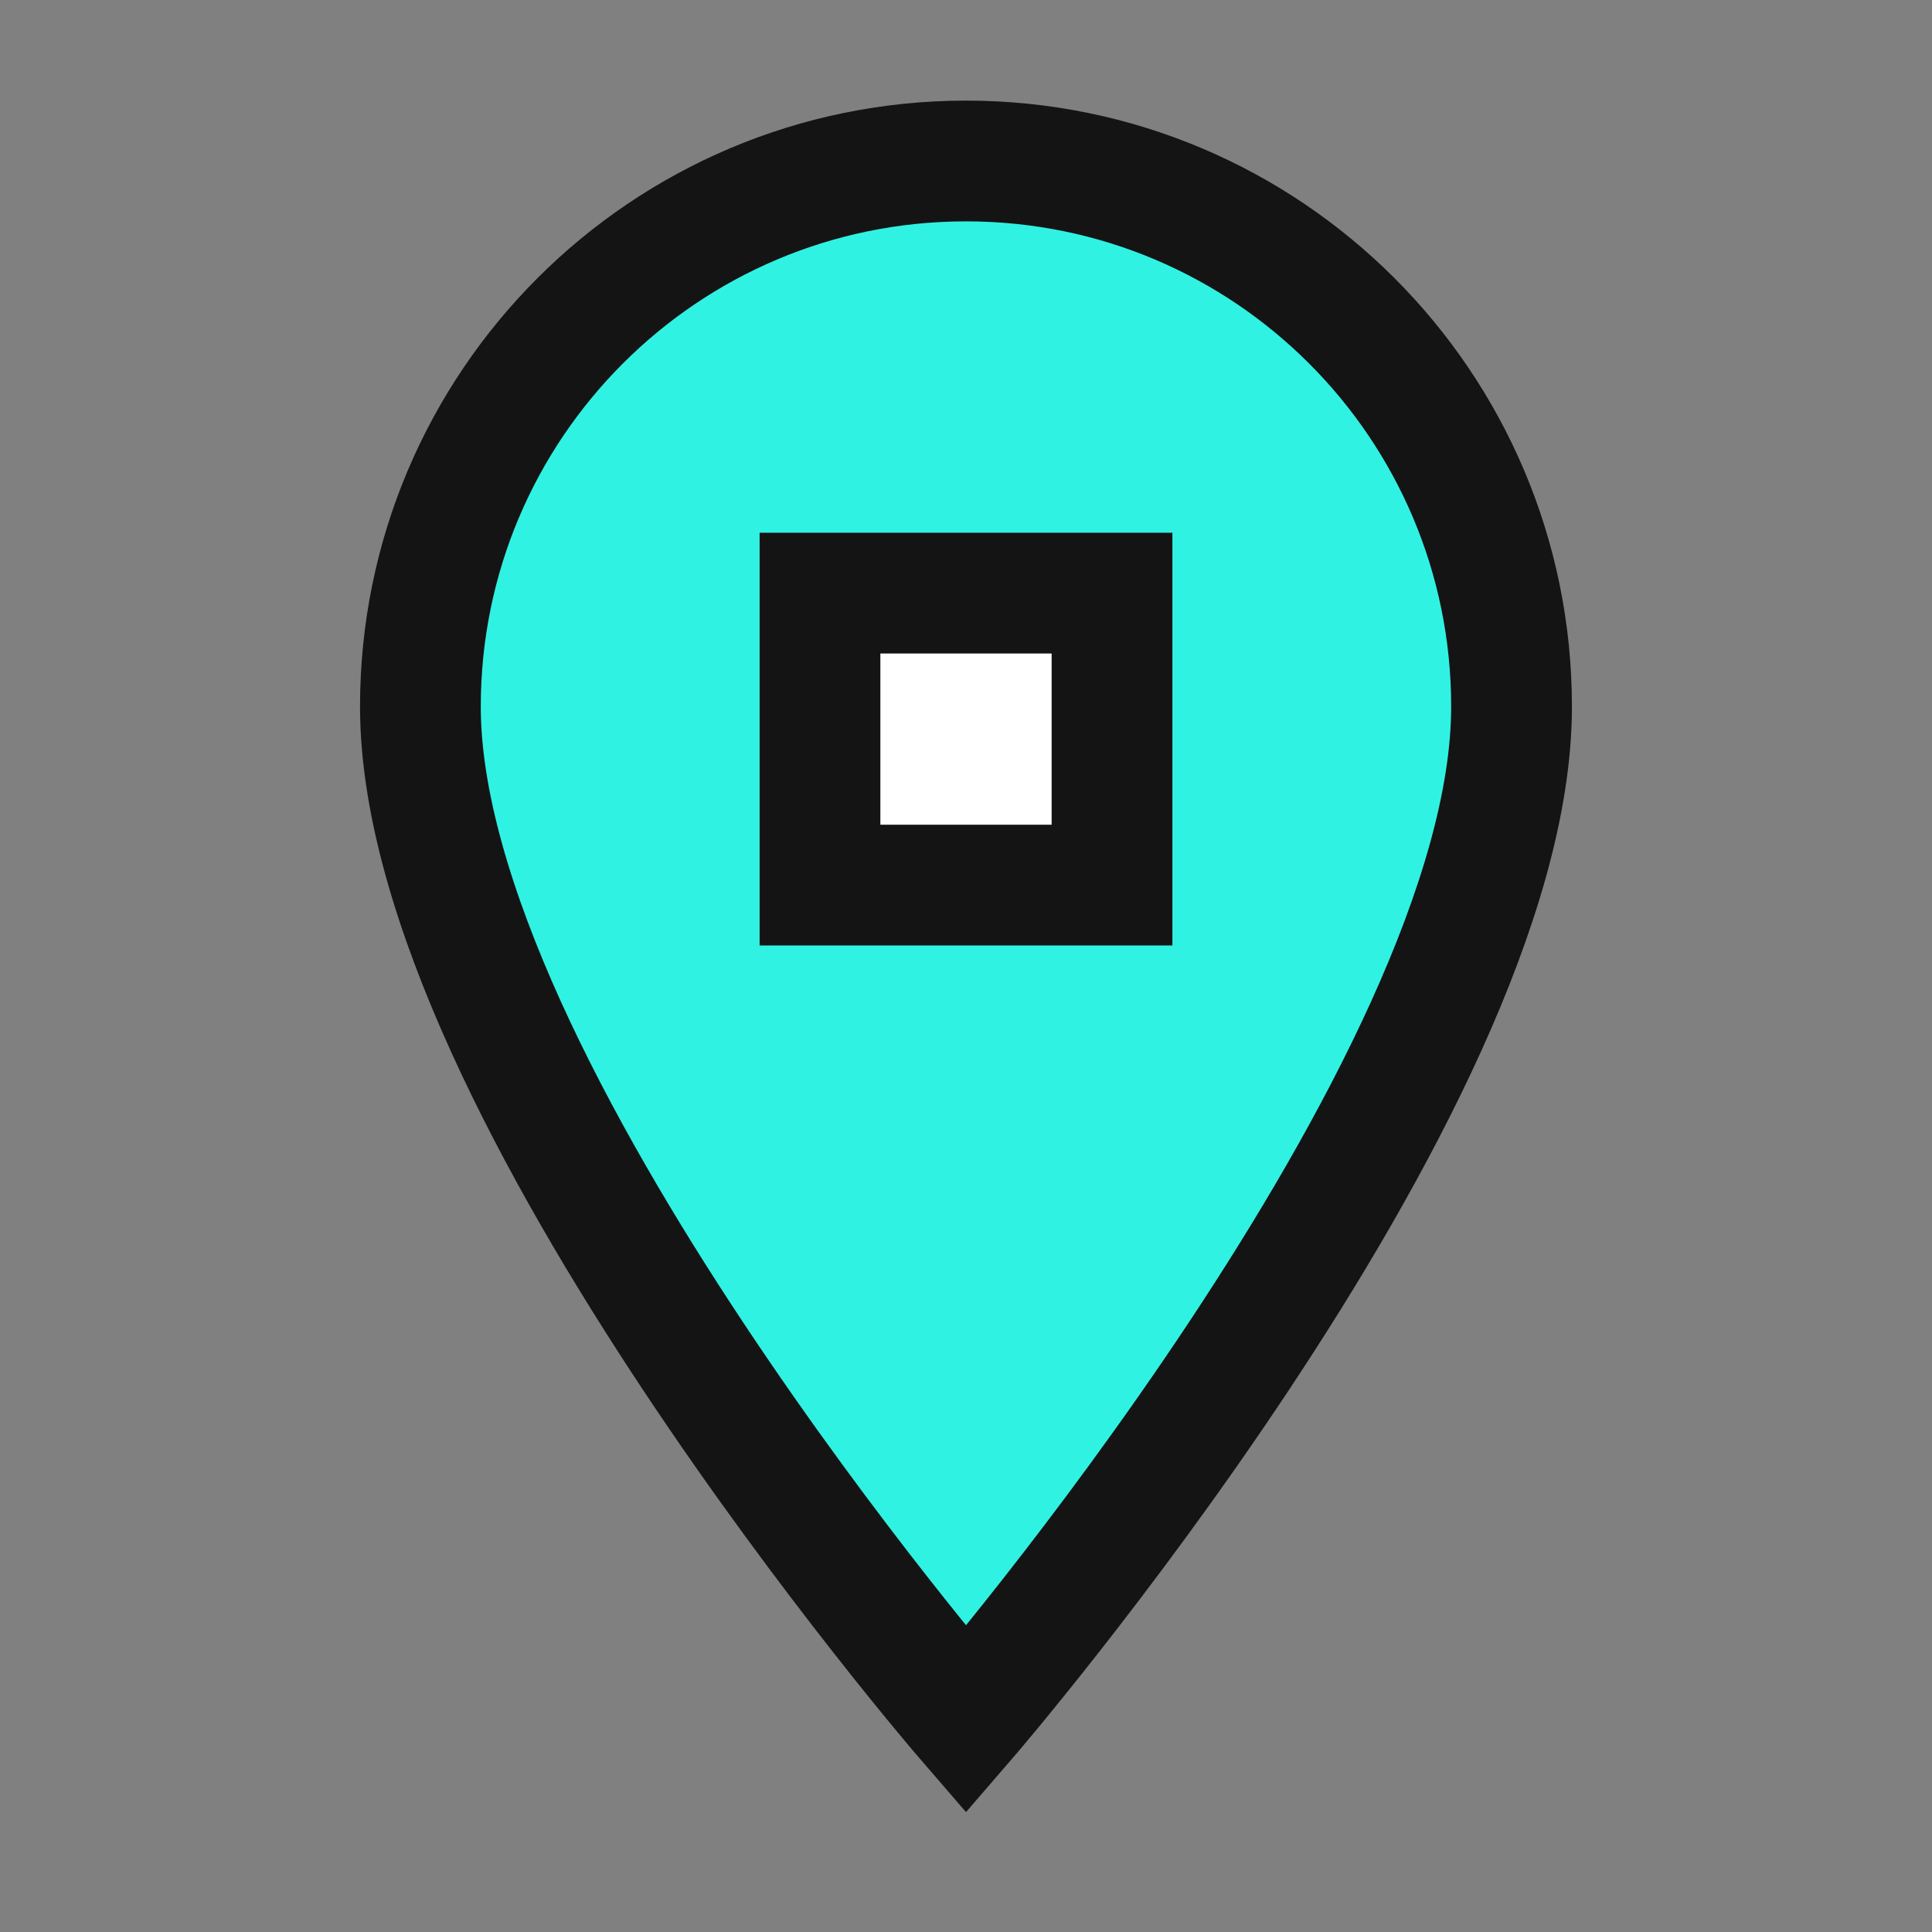
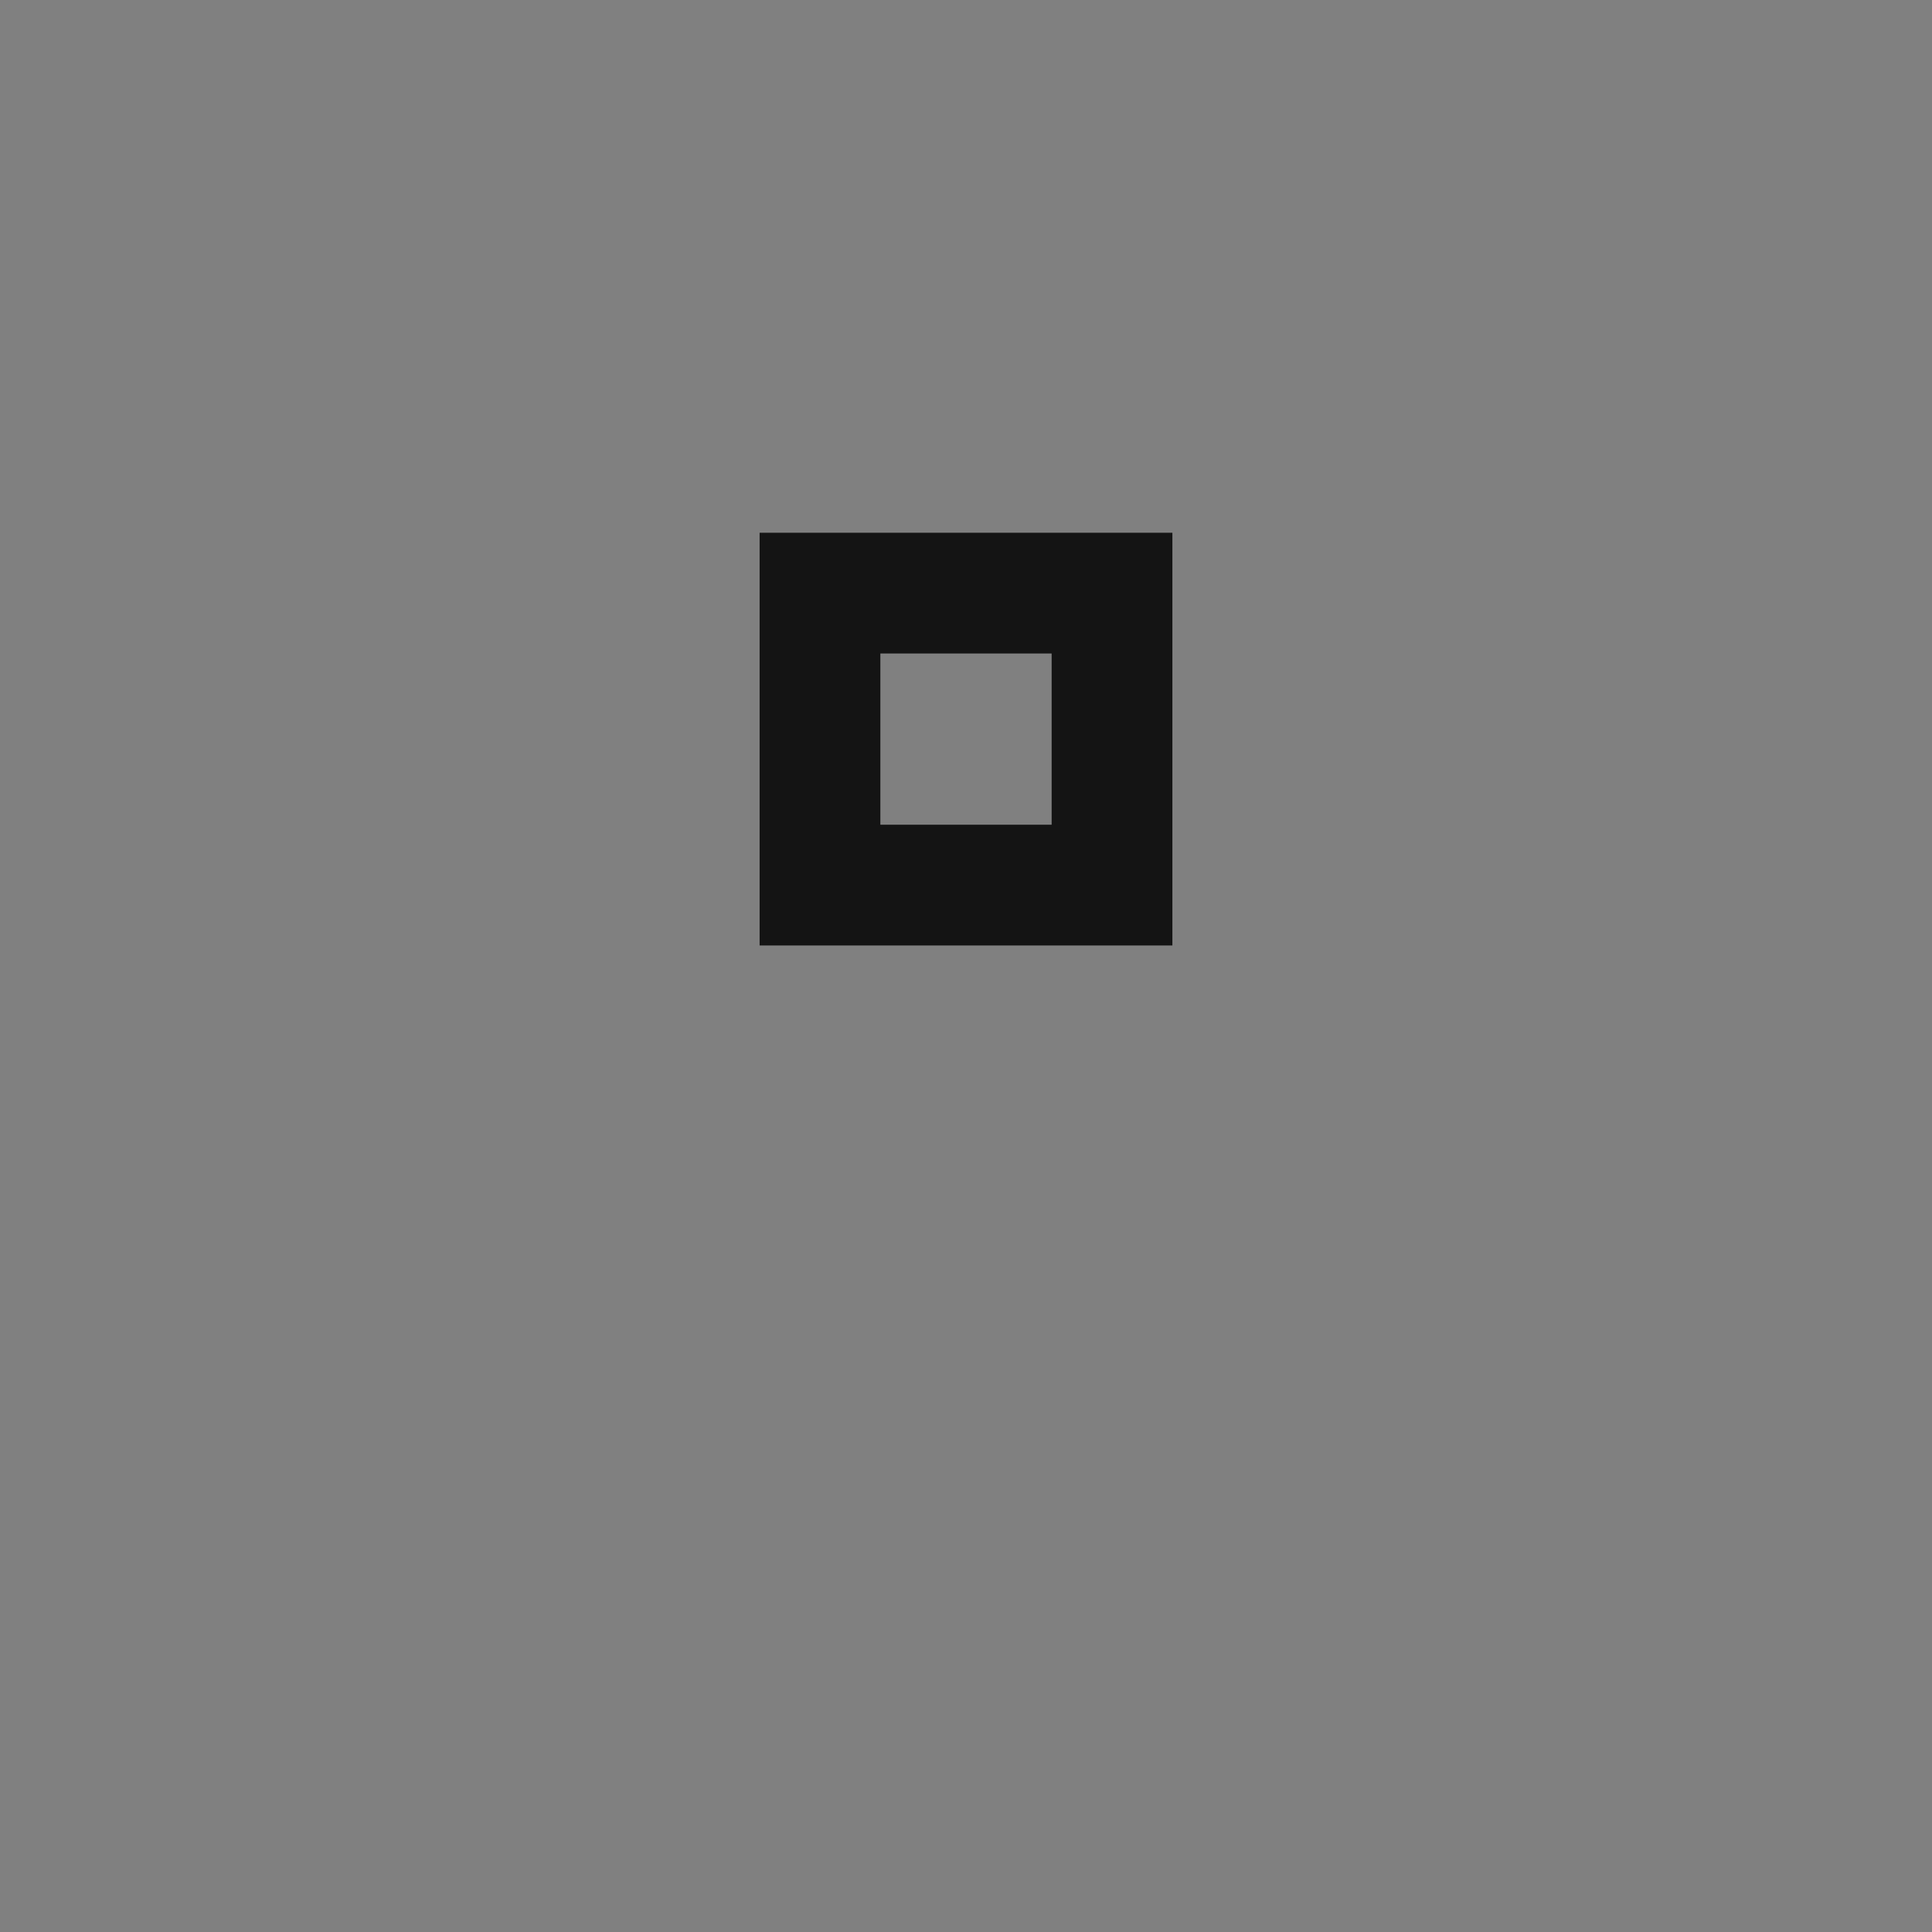
<svg xmlns="http://www.w3.org/2000/svg" width="40" height="40" viewBox="0 0 40 40" fill="none">
  <rect x="0" y="0" width="40" height="40" fill="#808080" stroke="none" />
-   <path d="M20 35.606C20 35.606 31.295 22.534 31.295 14.629C31.295 8.39 26.238 3.333 20 3.333C13.761 3.333 8.704 8.39 8.704 14.629C8.704 22.534 20 35.606 20 35.606Z" fill="#30F2E2" />
-   <path d="M20 35.606C20 35.606 31.295 22.534 31.295 14.629C31.295 8.39 26.238 3.333 20 3.333C13.761 3.333 8.704 8.39 8.704 14.629C8.704 22.534 20 35.606 20 35.606Z" stroke="#141414" stroke-width="2.5" stroke-linecap="round" />
-   <path d="M23.023 18.325H16.977V12.28H23.023V18.325Z" fill="white" />
-   <path d="M23.023 18.325H16.977V12.28H23.023V18.325Z" stroke="#141414" stroke-width="2.5" stroke-linecap="square" />
+   <path d="M23.023 18.325H16.977V12.28H23.023V18.325" stroke="#141414" stroke-width="2.5" stroke-linecap="square" />
</svg>